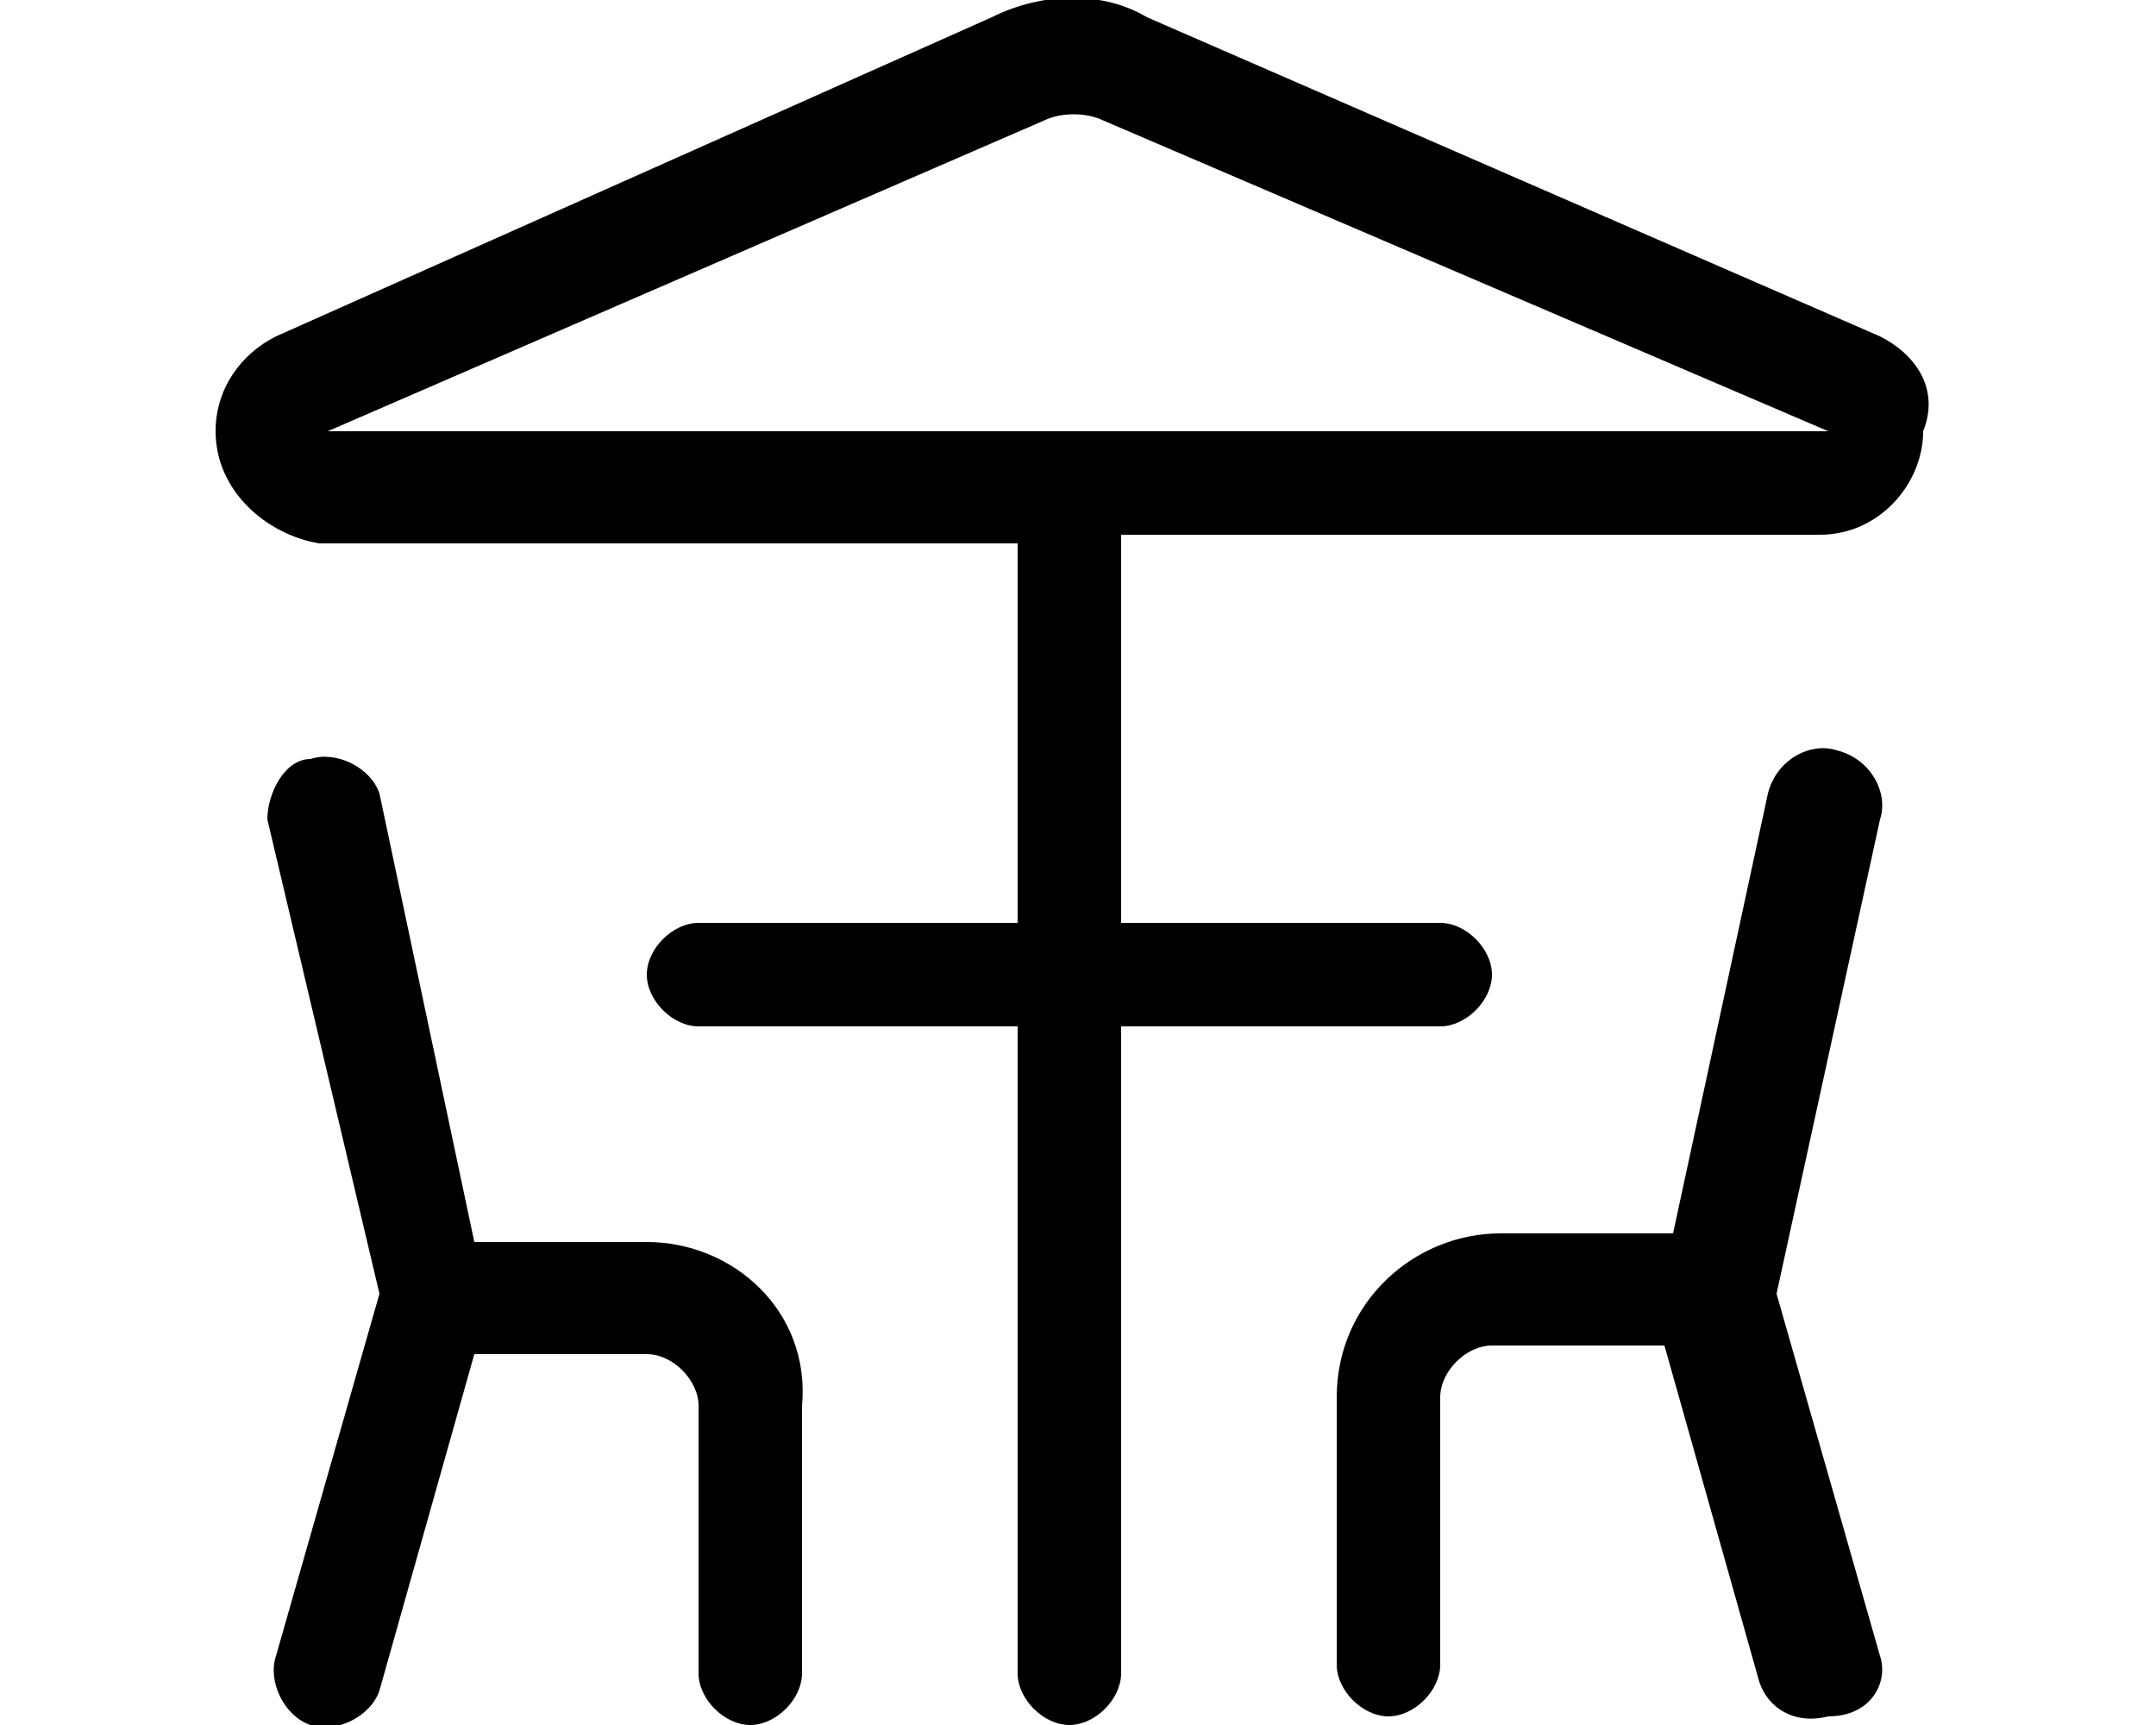
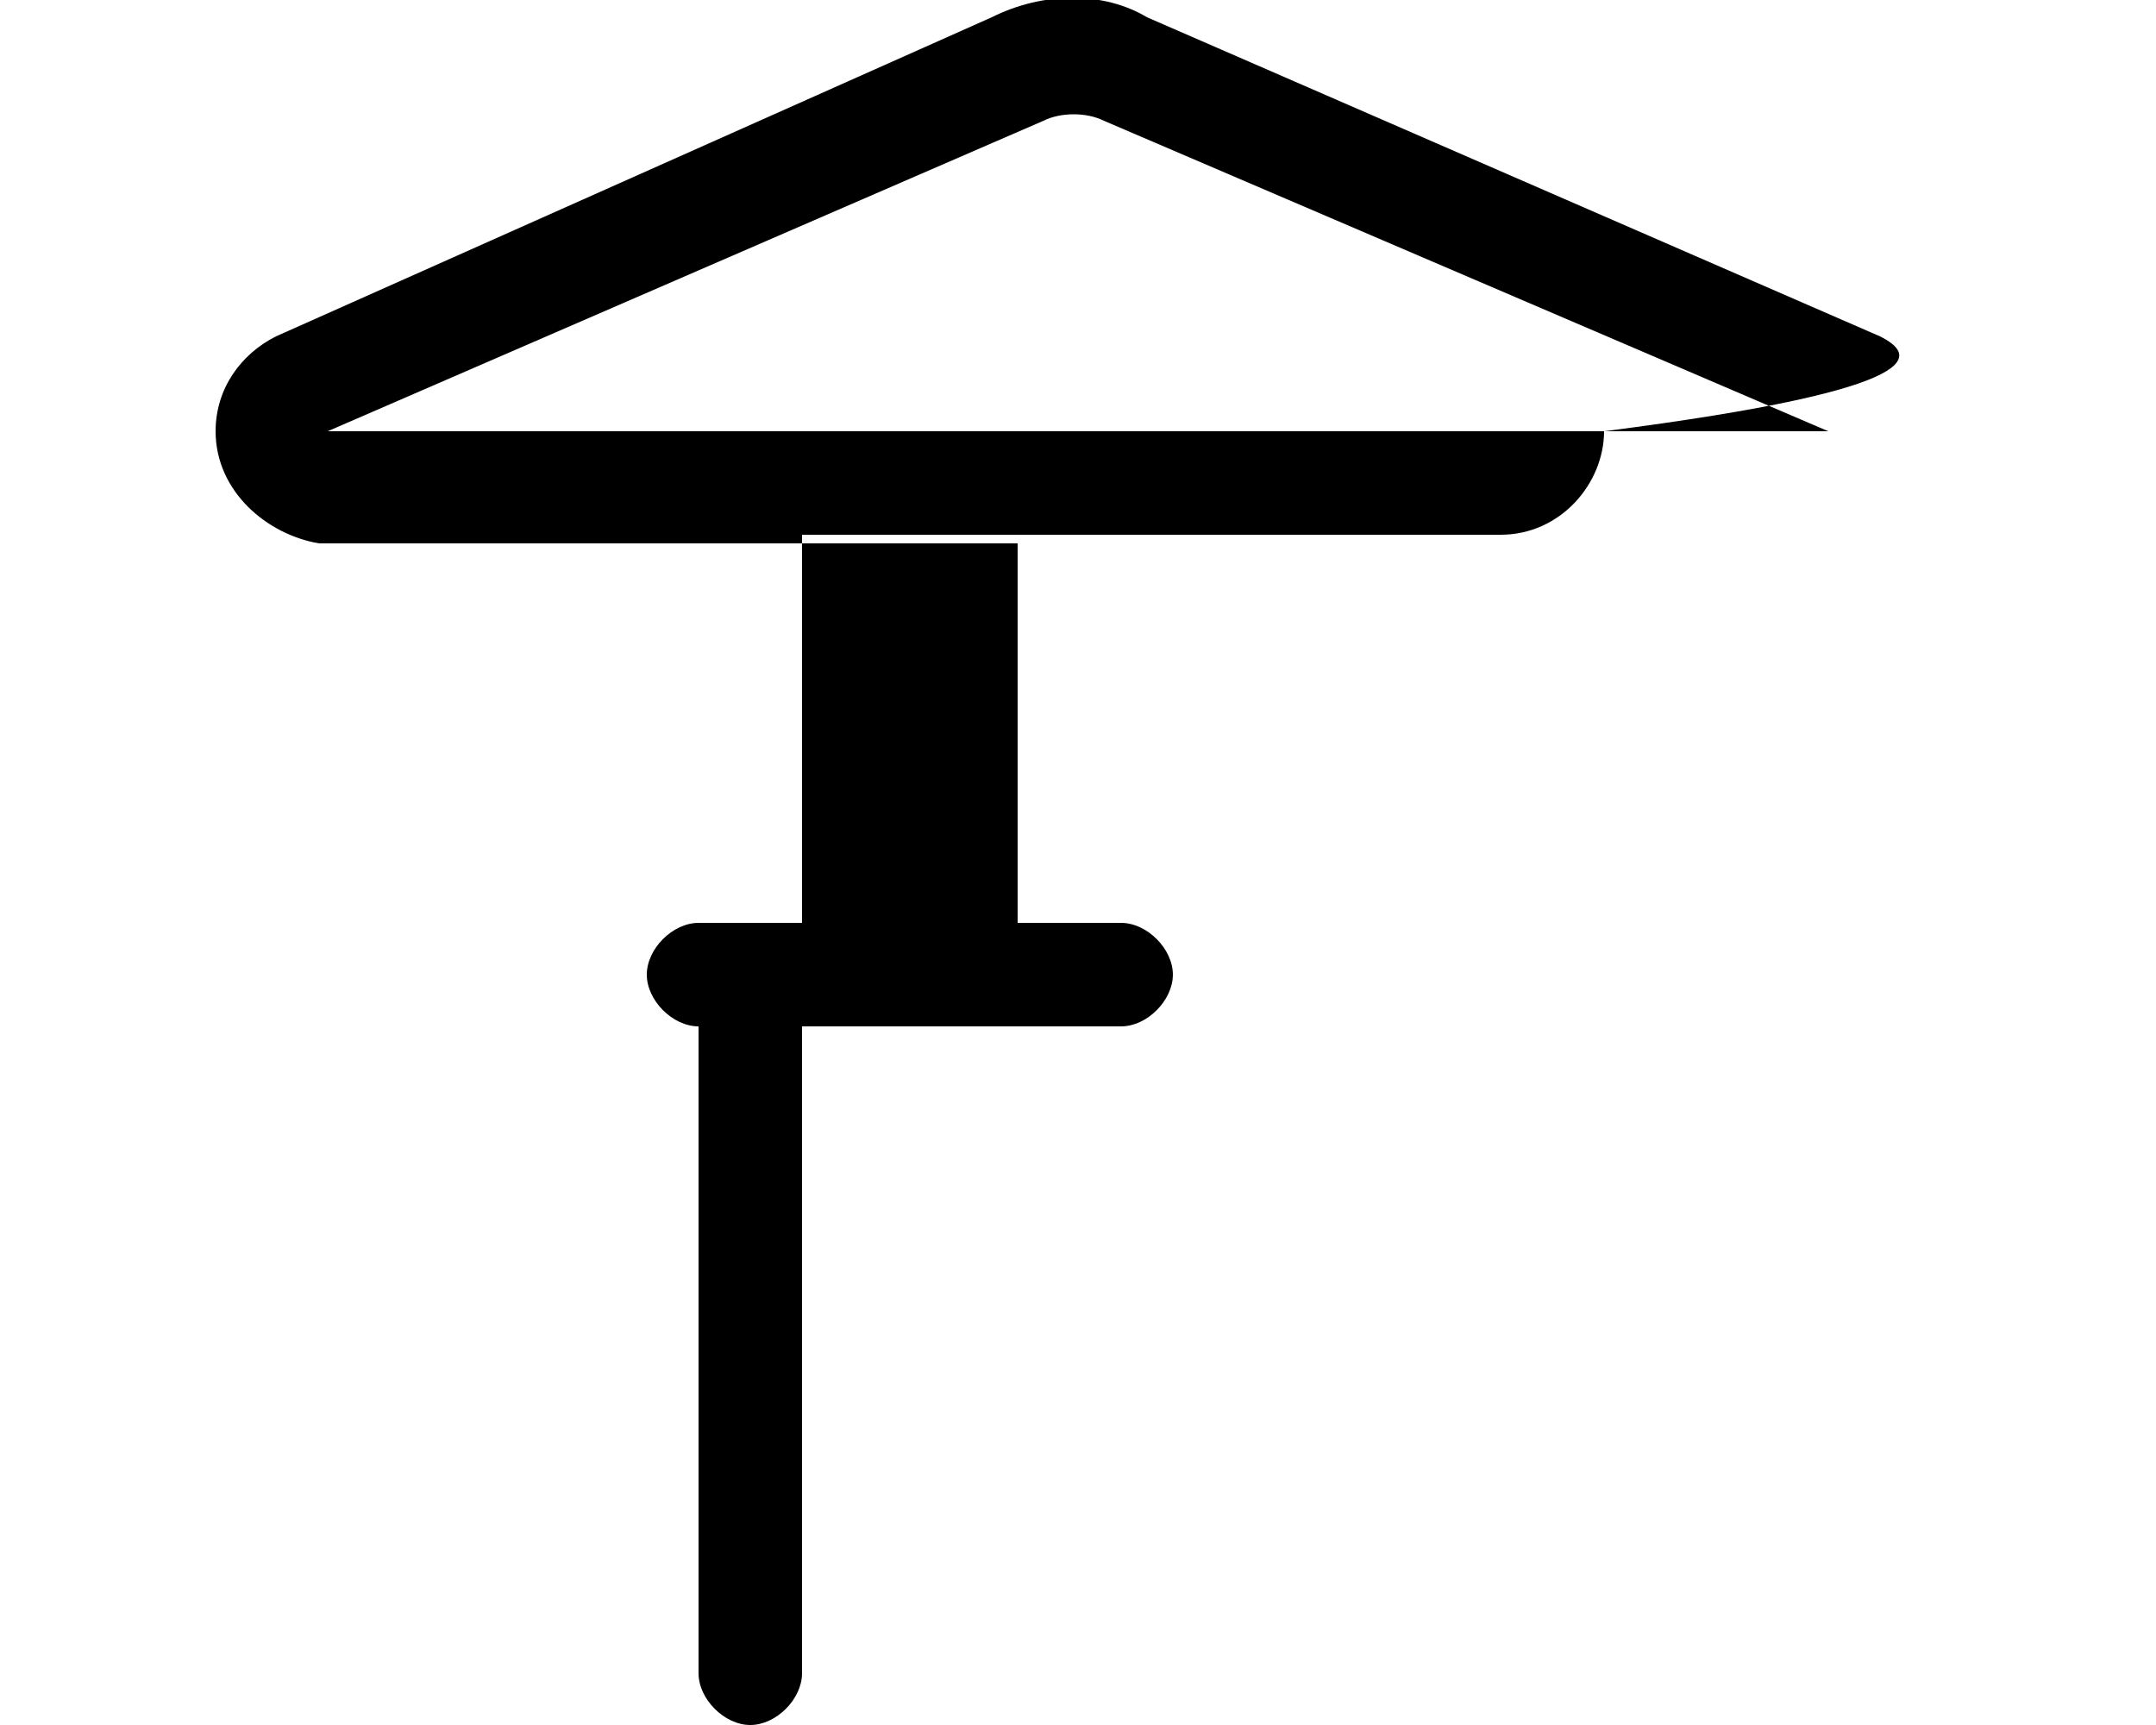
<svg xmlns="http://www.w3.org/2000/svg" version="1.1" id="Layer_1" x="0px" y="0px" viewBox="0 0 25 20" style="enable-background:new 0 0 25 20;" xml:space="preserve">
  <g>
-     <path d="M7.5,14.4h-2L4.4,9.2C4.3,8.9,3.9,8.7,3.6,8.8C3.3,8.8,3.1,9.2,3.1,9.5L4.4,15l-1.2,4.2c-0.1,0.3,0.1,0.7,0.4,0.8   c0.3,0.1,0.7-0.1,0.8-0.4c0,0,0,0,0,0h0l1.1-3.9h2c0.3,0,0.6,0.3,0.6,0.6v3.1c0,0.3,0.3,0.6,0.6,0.6c0.3,0,0.6-0.3,0.6-0.6v-3.1   C9.4,15.2,8.5,14.4,7.5,14.4z" />
-     <path d="M21.8,3.9l-8.5-3.7c-0.5-0.3-1.2-0.3-1.8,0L3.2,3.9C2.8,4.1,2.5,4.5,2.5,5c0,0.7,0.6,1.2,1.2,1.3h0h8.1v4.4H8.1   c-0.3,0-0.6,0.3-0.6,0.6c0,0.3,0.3,0.6,0.6,0.6h3.7v7.5c0,0.3,0.3,0.6,0.6,0.6c0.3,0,0.6-0.3,0.6-0.6v-7.5h3.7   c0.3,0,0.6-0.3,0.6-0.6c0-0.3-0.3-0.6-0.6-0.6h-3.7V6.2h8.1c0.7,0,1.2-0.6,1.2-1.2C22.5,4.5,22.2,4.1,21.8,3.9z M12.1,1.4   c0.2-0.1,0.5-0.1,0.7,0L21.2,5H3.8L12.1,1.4z" />
-     <path d="M21.8,19.2L21.8,19.2L20.6,15l1.2-5.5c0.1-0.3-0.1-0.7-0.5-0.8c-0.3-0.1-0.7,0.1-0.8,0.5c0,0,0,0,0,0l-1.1,5.1h-2   c-1,0-1.9,0.8-1.9,1.9v3.1c0,0.3,0.3,0.6,0.6,0.6c0.3,0,0.6-0.3,0.6-0.6v-3.1c0-0.3,0.3-0.6,0.6-0.6h2l1.1,3.9   c0.1,0.3,0.4,0.5,0.8,0.4C21.7,19.9,21.9,19.5,21.8,19.2C21.8,19.2,21.8,19.2,21.8,19.2z" />
+     <path d="M21.8,3.9l-8.5-3.7c-0.5-0.3-1.2-0.3-1.8,0L3.2,3.9C2.8,4.1,2.5,4.5,2.5,5c0,0.7,0.6,1.2,1.2,1.3h0h8.1v4.4H8.1   c-0.3,0-0.6,0.3-0.6,0.6c0,0.3,0.3,0.6,0.6,0.6v7.5c0,0.3,0.3,0.6,0.6,0.6c0.3,0,0.6-0.3,0.6-0.6v-7.5h3.7   c0.3,0,0.6-0.3,0.6-0.6c0-0.3-0.3-0.6-0.6-0.6h-3.7V6.2h8.1c0.7,0,1.2-0.6,1.2-1.2C22.5,4.5,22.2,4.1,21.8,3.9z M12.1,1.4   c0.2-0.1,0.5-0.1,0.7,0L21.2,5H3.8L12.1,1.4z" />
  </g>
</svg>